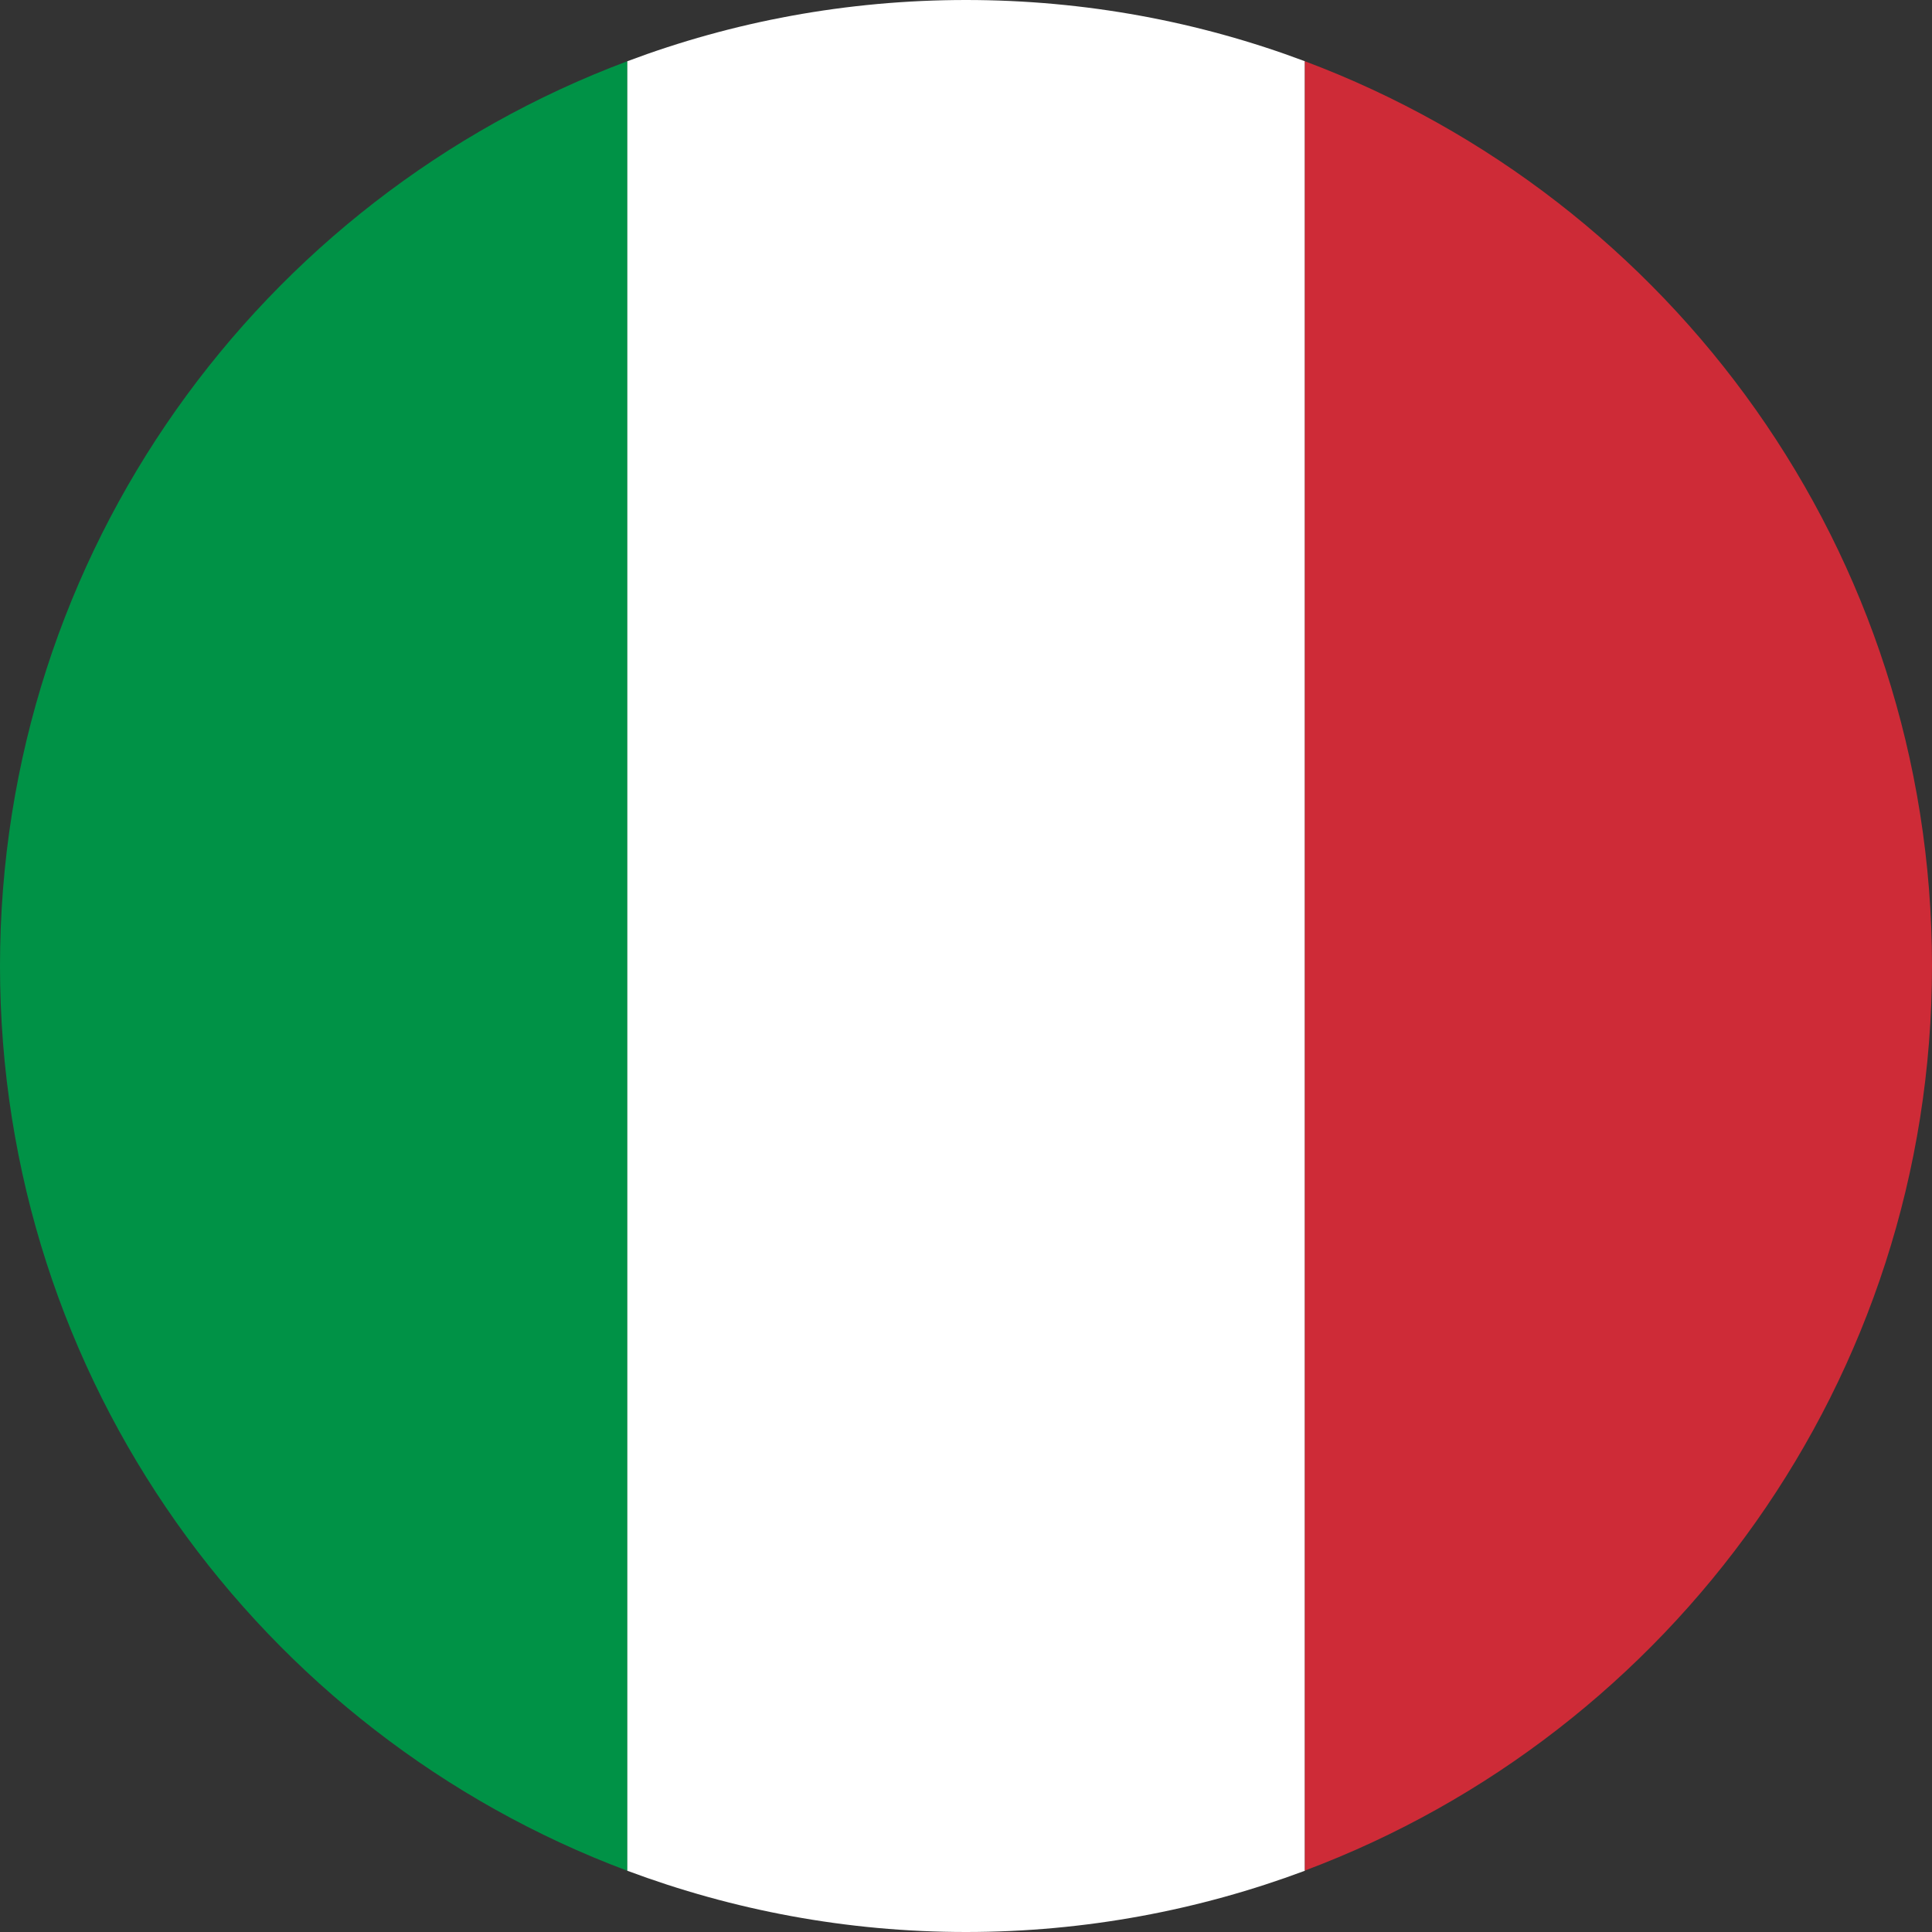
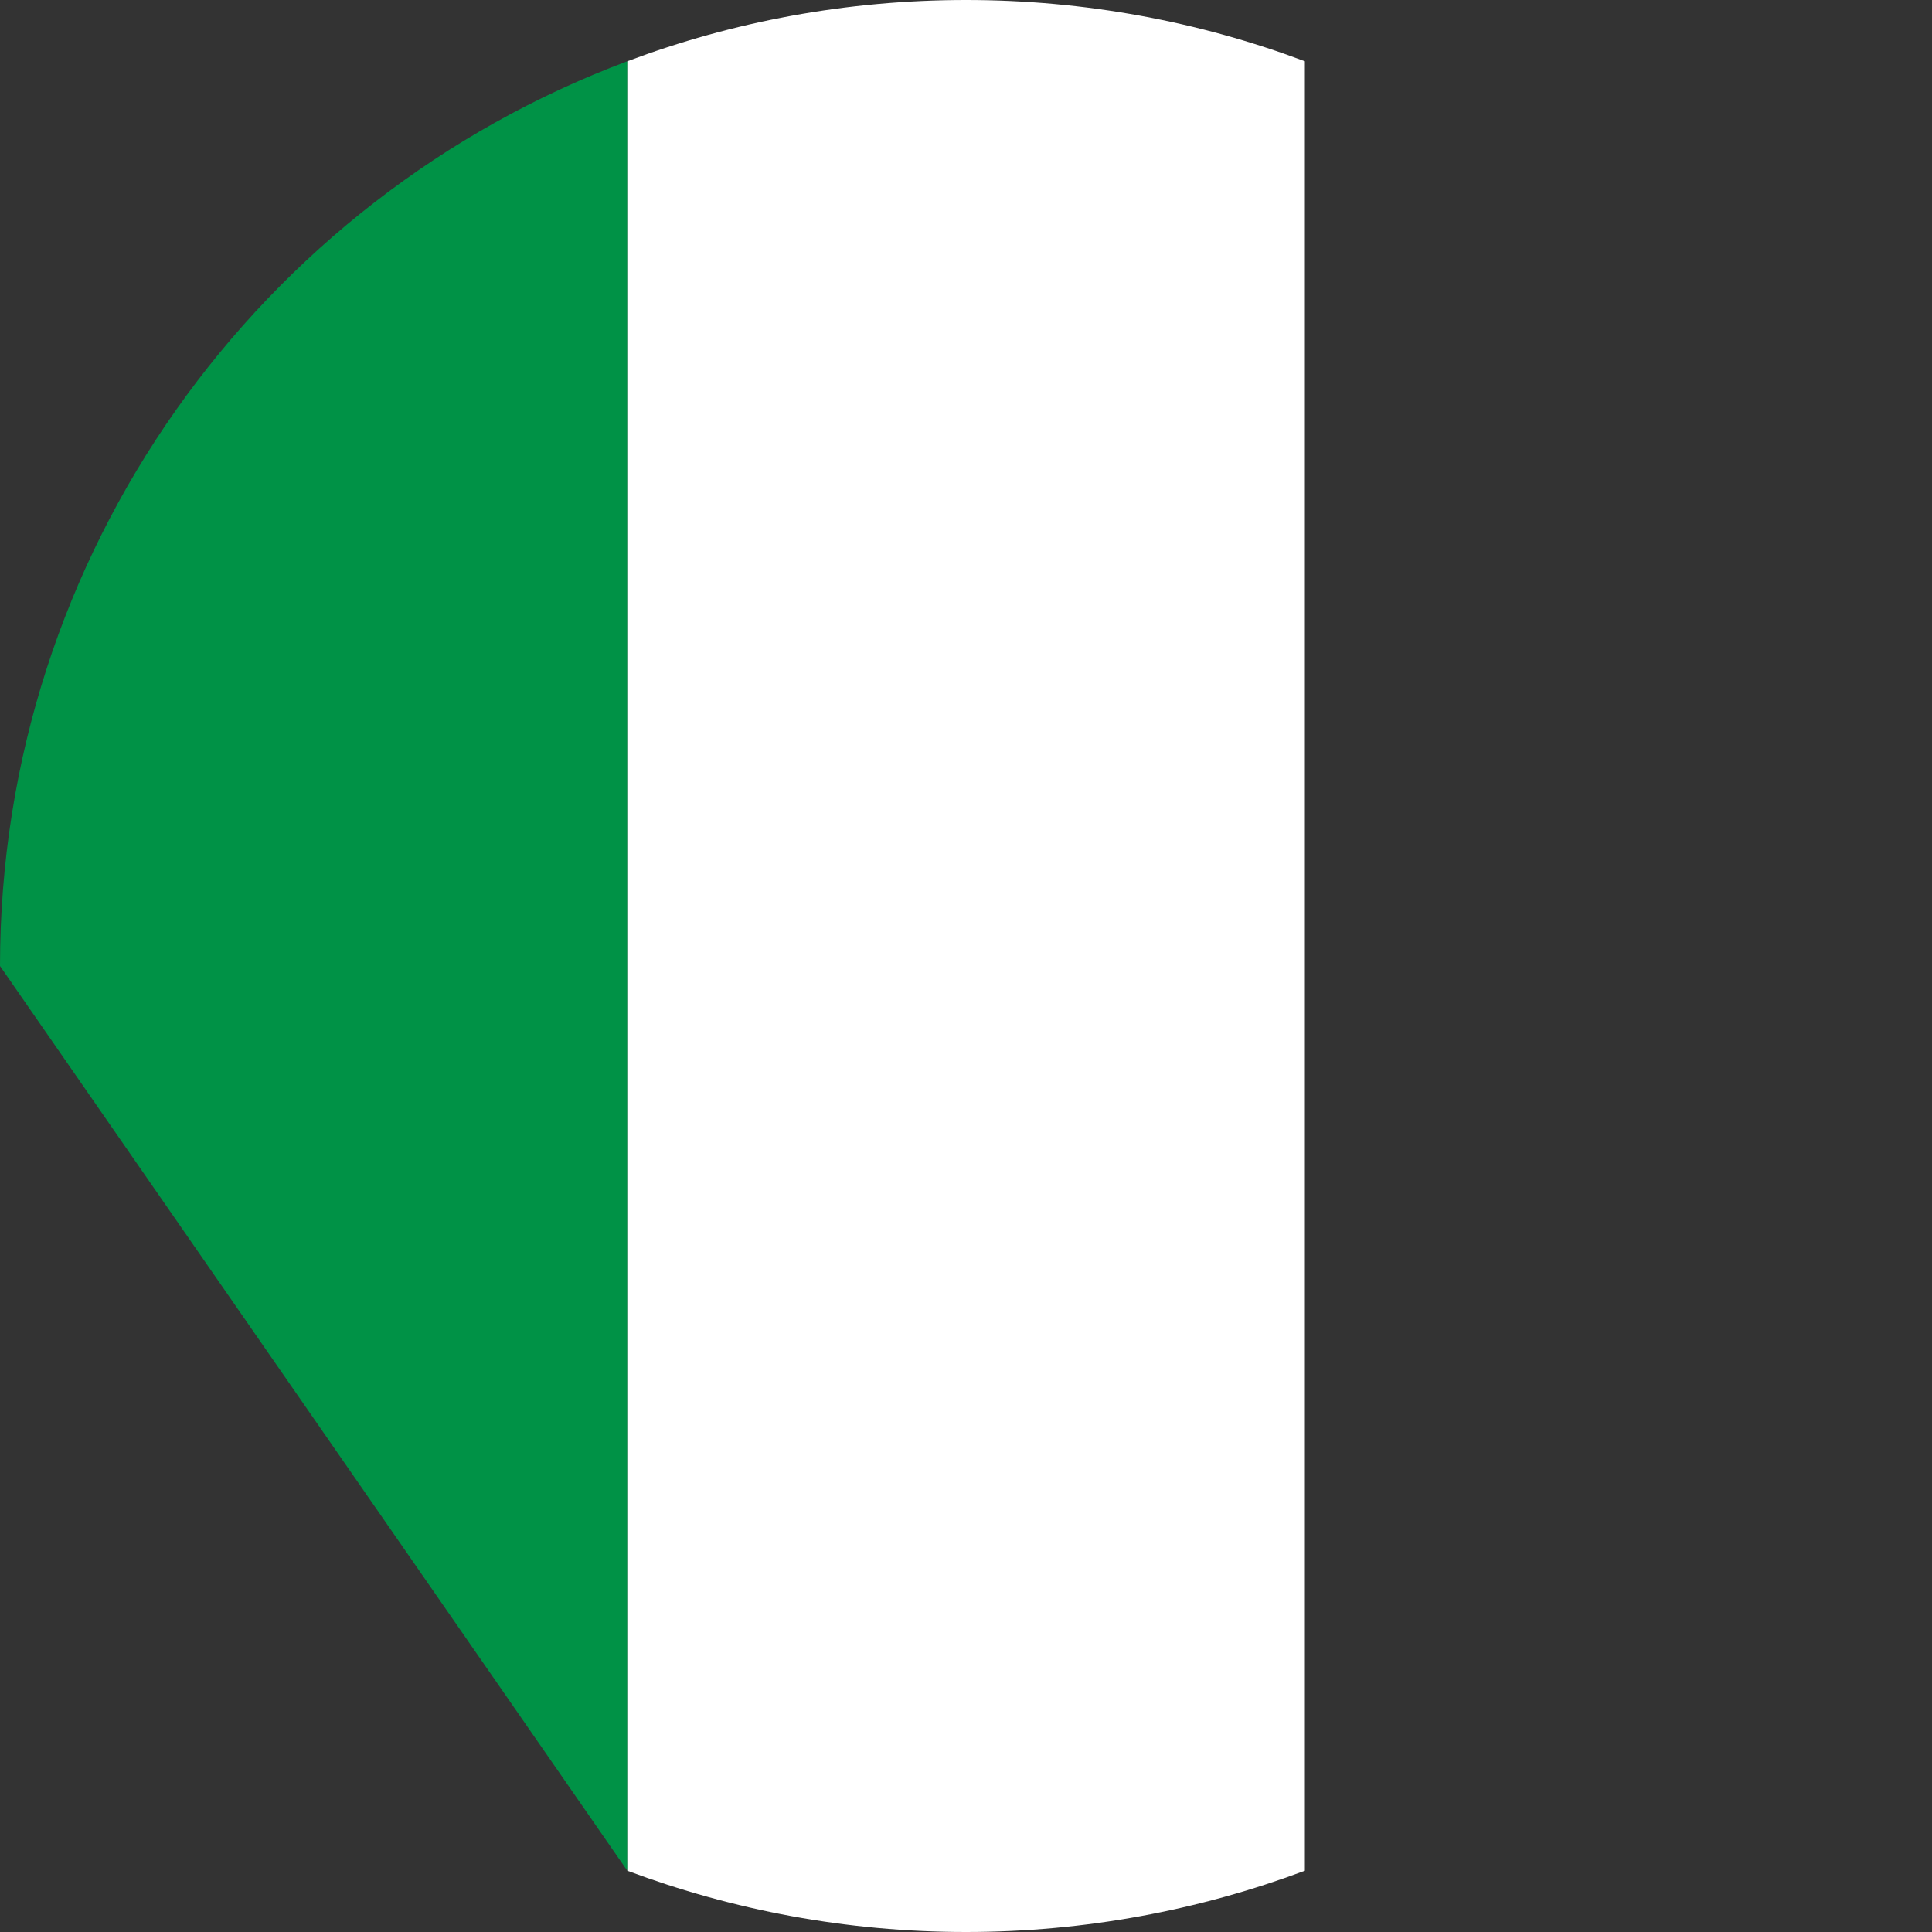
<svg xmlns="http://www.w3.org/2000/svg" id="Layer_2" data-name="Layer 2" viewBox="0 0 100 100">
  <rect x="0" y="0" width="100" height="100" fill="#333333" stroke="none" />
  <defs>
    <style> .cls-1 { fill: #009246; } .cls-2 { fill: #fff; } .cls-3 { fill: #ce2b37; } </style>
  </defs>
  <g id="Layer_1-2" data-name="Layer 1" image-rendering="optimizeQuality" shape-rendering="geometricPrecision" text-rendering="geometricPrecision">
    <g>
-       <path class="cls-1" d="M32.47,96.83V3.17C13.5,10.27,0,28.56,0,50s13.5,39.73,32.47,46.83Z" />
+       <path class="cls-1" d="M32.47,96.83V3.17C13.5,10.27,0,28.56,0,50Z" />
      <path class="cls-2" d="M32.47,3.17v93.66c5.46,2.04,11.36,3.17,17.53,3.17s12.08-1.13,17.54-3.17V3.17c-5.46-2.05-11.37-3.17-17.54-3.17s-12.08,1.12-17.53,3.17Z" />
-       <path class="cls-3" d="M67.54,3.17v93.65c18.96-7.11,32.46-25.39,32.46-46.83S86.5,10.28,67.54,3.17Z" />
    </g>
  </g>
</svg>